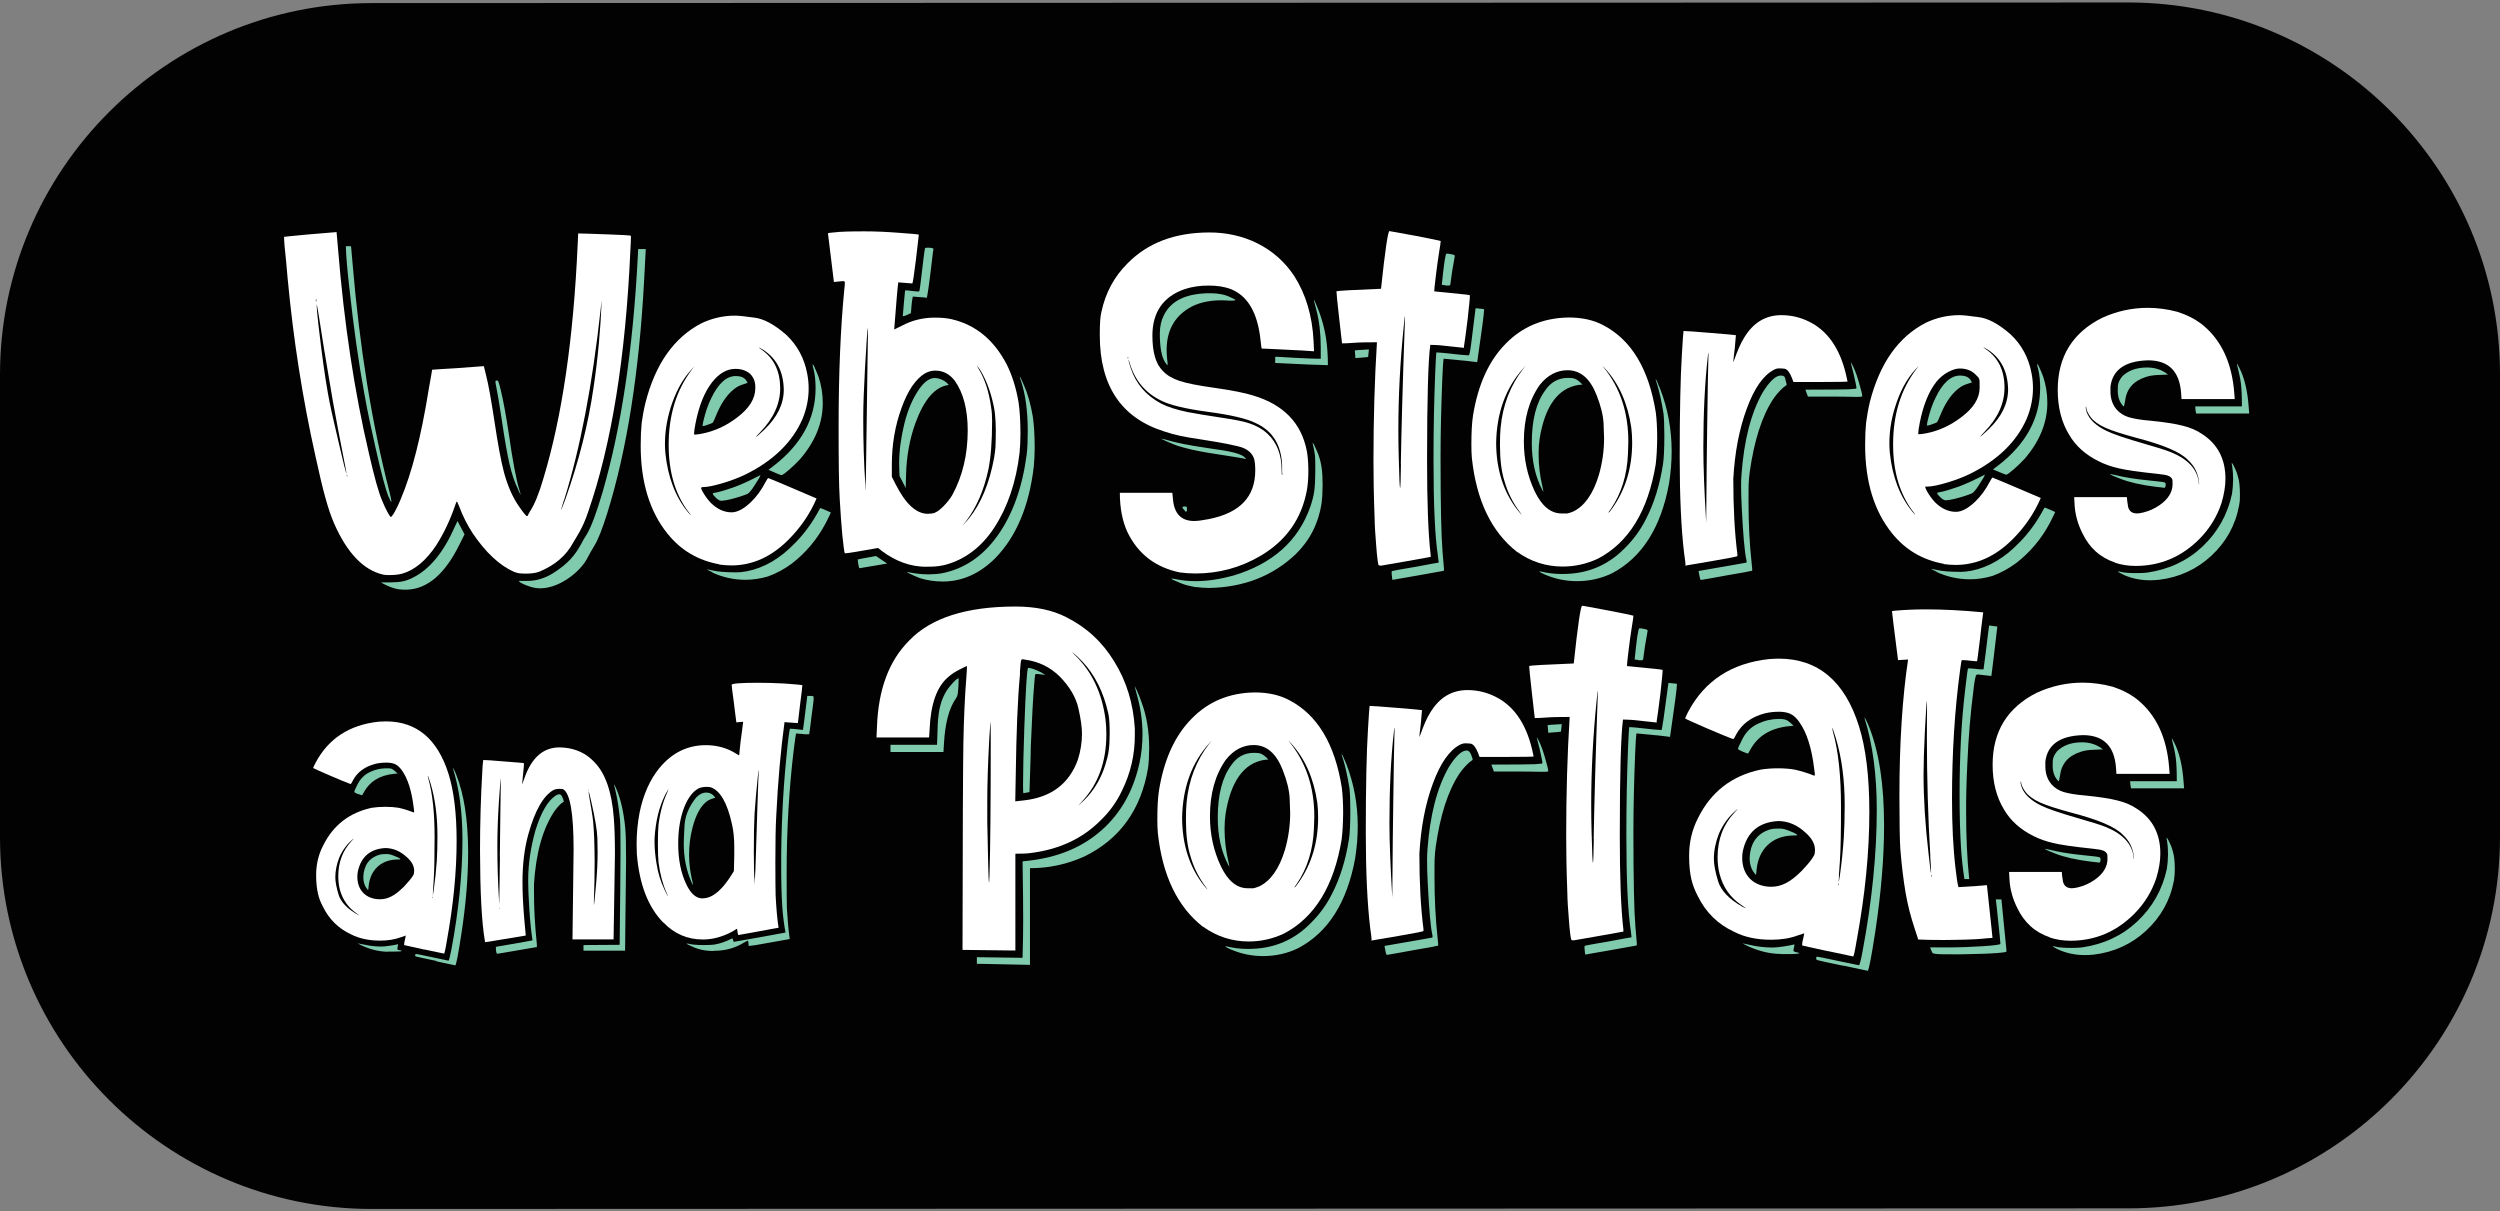
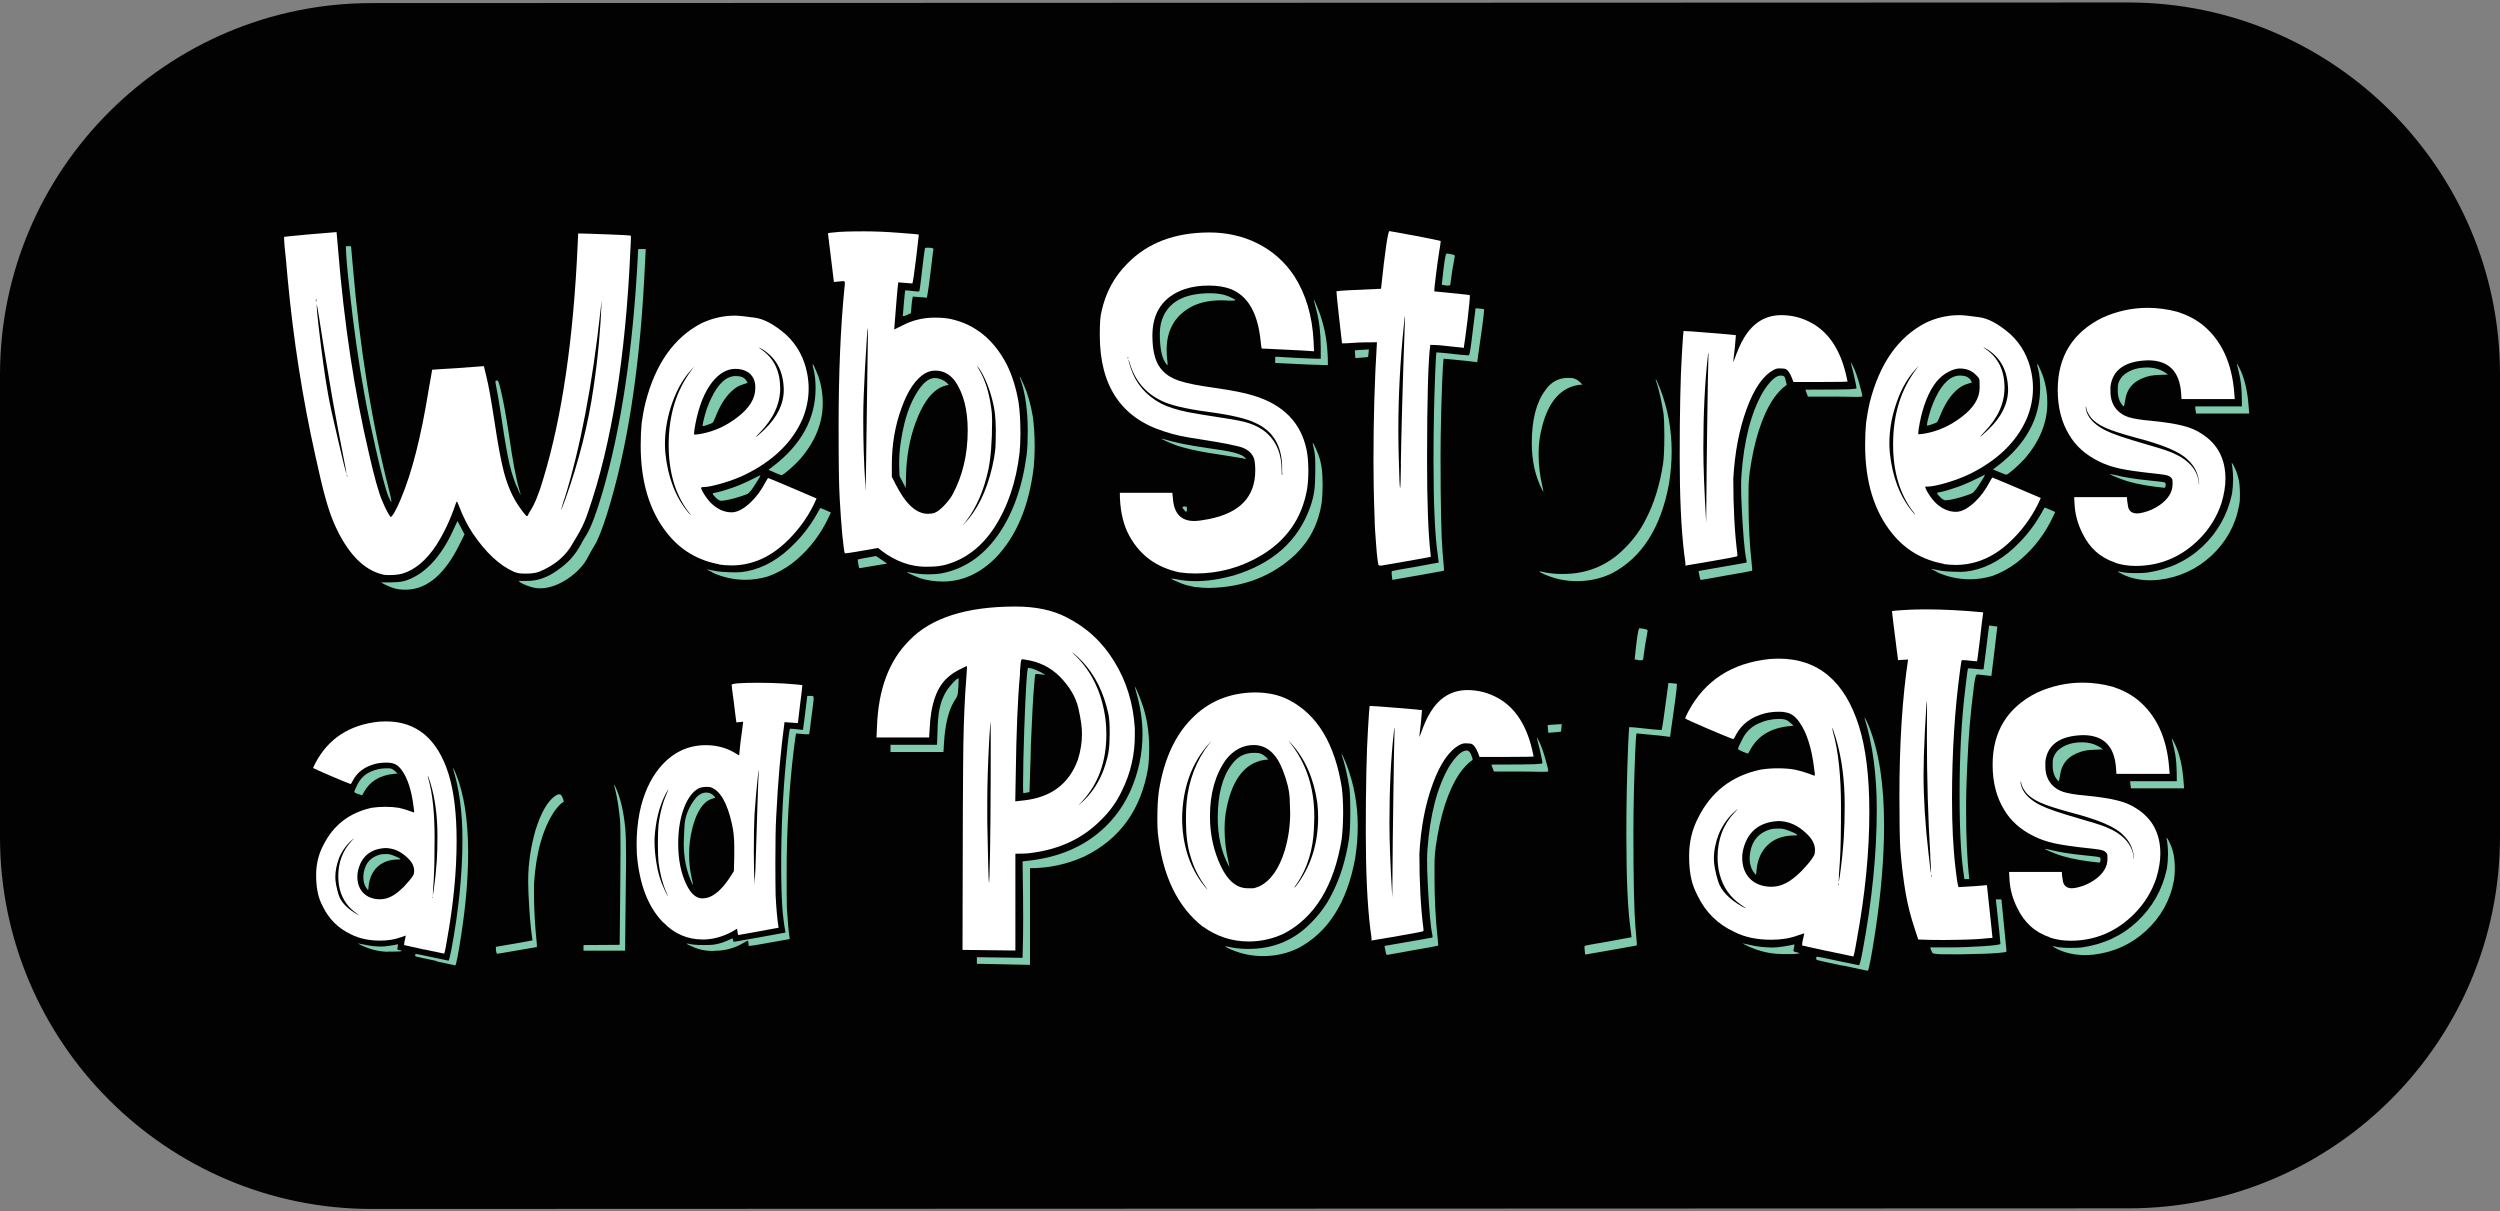
<svg xmlns="http://www.w3.org/2000/svg" id="Layer_1" version="1.1" viewBox="0 0 2019.7 978.7">
  <rect x="0" y="0" width="2019.7" height="978.7" fill="#808080" stroke="none" />
  <defs>
    <style>
      .st0 {
        fill: #020202;
      }

      .st1 {
        fill: #fff;
      }

      .st2 {
        fill: #80caae;
      }
    </style>
  </defs>
  <path class="st0" d="M2019.7,675.9v-373.8c-.2-165.5-134.9-300.1-300.4-300.1l-1419.2.5C134.6,2.6,0,137.3,0,302.8v373.8c.2,165.5,134.9,300.1,300.4,300.1l1419.2-.5c165.5,0,300.1-134.8,300.1-300.3Z" />
  <path class="st1" d="M309.5,464.2c-15.8-3.6-29.1-17.4-39.6-41.4-2.5-5.7-4.8-12.6-7-20.6-2.3-8-4.9-19.3-8.1-33.9-10.4-46.5-17.8-94.1-22.4-143.1l-1.3-14.6c-1.1-9.6-1.6-15.9-1.6-19.1s0-.1.1-.1c.1-.1,2-.3,5.8-.7,3.8-.4,8.5-.8,13.7-1.3l22.8-1.9,1.2,13.7c4.9,60.4,13.3,115.5,25,165.3,4.3,18.8,7.8,31.7,10.9,38.6,2.3,5.8,5.6,11.7,6.6,12.6,1.2,0,5-6.6,8.2-14.6,8.9-20.9,16.4-50.3,22.5-88.2,1.9-10.5,2.8-15.9,2.8-16.2.4,0,8.2-.7,18.7-1.2,13-.9,20.7-1.5,23.1-1.7l1.9,7.8c2,7.8,4.1,20.2,6.7,37,2.7,18.1,5.2,31.6,7.6,40.8,3.1,11.4,7.2,20.8,12.6,28.3,3.3,4.8,5.3,7.2,6,7.2s.8-.5,1.3-1.7l1.3-2.3c3.6-5.4,7.2-14.3,10.7-26.4,15-49.4,24.3-112.5,27.7-189.3l.4-8.6c3.2,0,11.7.3,25.5.8,11,.4,16.6.8,16.7.9.3.1.4.4.4.9,0,2.1-.1,5.6-.4,10.2-3.8,86.8-15.2,157.6-34.2,212.3-4.1,12.7-9.9,20.9-11.9,24.4-5.7,10.8-15,18.6-27.6,23.8-2.5.9-6,1.5-10.4,1.5-5.7,0-6.9-.3-10.1-1.5-11.6-5.2-22.7-15.5-33.3-31.2-4.4-6.8-8-13.9-10.8-21.5-1.1-2.7-1.7-4-1.9-4-.3,0-.7.9-1.3,2.8-4.1,12.1-9.3,23-15.5,32.7-8.1,12.1-17.1,19.7-27.2,22.7-2.9.8-6.5,1.2-10.9,1.2-1.9,0-3.4-.1-4.9-.4ZM255.6,242.7c0-.7-.1-1.1-.3-1.1s-.1.4-.1,1.1,0,1.1.1,1.1.3-.4.3-1.1ZM280,382.7c0-.4-.4-2.5-1.1-6.1-4.3-21.6-7.6-39.2-10-52.6-5.5-32-9.3-55.1-11.4-69.3-.9-6-1.6-8.9-1.7-8.9v.4c0,2.1.5,7.7,1.5,16.6,2.7,23.2,5.2,41.6,7.6,54.8,1.3,7.7,4.1,20.6,8.4,38.6,4,17.4,6.2,26.3,6.8,26.6h0ZM280.5,384.9c.1-.1.1-.3.1-.4,0-.5-.1-.8-.3-.8s-.1.1-.1.5,0,.7.1.7h.1ZM453.5,411.6c.5-1.1,1.7-4.1,3.5-9,10.6-29.9,18.2-59.6,22.5-89.5,3.6-23.9,5.7-47.4,6.6-70.6l-.8,6.9c-6.7,61.7-16.6,113-29.4,154-.1.4-.3.7-.4.9l-2.1,7v.3s.1,0,.1,0Z" />
  <path class="st1" d="M581.1,455.9c-17-3.1-30.9-11.2-41.7-24.6-14.5-17.9-21.8-41.7-21.8-71.3,0-7.3.3-13.4.8-18.3.7-5,1.6-10.5,3.1-16.5,8-31.2,23-52.5,45.1-64,8.6-4.1,17.7-6.2,27.1-6.2,2.8,0,8.1.5,15.7,1.6,7.7.9,16.3,5.6,25.8,13.9,8.9,8.4,14.5,18.7,16.9,31.2.8,4.1,1.2,8.1,1.2,12.2,0,8.2-1.6,16.3-4.9,24.4-8.2,18.9-23.5,33.7-45.7,44.8-5.7,2.8-12.1,5.2-19.1,7.3-6.9,2-12.1,3.1-15.5,3.1-1.1,0-1.6.3-1.7.7,0,.4.4,1.5,1.3,3.1,2,3.6,4.3,6.5,6.5,8.9,5.3,5.2,10.9,7.7,16.9,7.7,4.6,0,9.8-2.8,15.5-8.2,4.6-4.4,8.5-9.8,11.8-16.1,1.2-2.3,2-3.4,2.3-3.4s13.2,5.4,39,16.5c-5.3,12.4-12.9,23.5-22.6,33.2-13.8,13.9-29.1,20.8-45.9,20.9-3.7,0-7-.3-10-.7ZM556,413.3c-10.5-14.1-15.8-32-15.8-53.9,0-24,6.2-44.2,18.7-60.7l2-2.7-2.6,2.9c-7.2,7.8-12.6,18.1-16.5,30.4-3,9.8-4.6,19.5-4.6,29.2,0,2.4.1,4.8.3,7.2,2,19.8,8.1,35.7,18.3,48.1,1.5,1.6,2.1,2.4,2.3,2.4,0-.1-.7-1.2-2-2.9ZM567.3,350.3c10-2,19.3-6.2,27.9-12.8,10-7.4,15-15.4,15-23.9,0-1.7.3-7-4-11.4-3.1-2.8-7.2-4.2-12.1-4.2-6.9,0-13.1,3.6-18.8,10.8-6.1,7.8-10.6,18.9-13.4,33.2-.8,4.1-1.2,6.9-1.2,8.6,0,.4,0,.5.7.5,1.3,0,3.3-.3,6-.8ZM617.5,347.1c10.5-10.1,15.7-20.8,15.7-32.3-.3-14.5-5.7-25.1-16.5-32.1-2.1-1.2-3.3-1.9-3.5-1.9h0c0,.3.7.7,1.9,1.6,10.1,6.9,15.1,17.3,15.2,31.1,0,12.7-5.4,24.7-16.5,36-2.1,2.3-3.2,3.4-3.2,3.6.4,0,2.7-2,6.9-6Z" />
  <path class="st1" d="M748.6,457.9c-12.7,0-24.8-4.2-36.3-12.9l-2.9-2.3c-15.8,2.8-24.7,4.3-26.6,4.3h-.3c-.4-.9-1.1-5.8-2-14.6-.8-8.8-1.5-18.5-2.1-29.2-.7-11.5-.9-31.1-.9-58.5,0-43.3,1.6-80.2,4.6-110.9.3-2.3.4-3.9.4-4.7s.5-2-1.6-2l-7.2.7-4.8-39.3c.3-.3,1.7-.5,4.4-.7,5.3-.7,13.7-.9,25.2-.9,8.5,0,17.8.4,28,1.2,10.2.7,15.4,1.2,15.8,1.5l-2.3,19.9c-1.6,13-2.6,19.5-3,19.5l-11.3-.9c-.5,3.2-1.6,15.9-3.3,38.1l6.5-3.2c8.1-4.3,16.9-6.4,26.3-6.4,5.3,0,9.8.4,13.7,1.3,19.3,4.5,34.1,16.7,44.4,36.5,4.4,8.8,7.6,19,9.6,30.7.9,6.2,1.5,14.7,1.5,25.2,0,6-.3,11.2-.7,15.5-2.8,23.8-9.7,44-20.4,60.4-10.3,15.7-23.4,25.6-39.2,30-3.4.9-7.4,1.5-12.1,1.6h-3.5ZM699.2,395.8c.1.1.1-2.4.3-7.4l1.7-120.4v-2.9c-.5.4-1.2,11.3-2.4,32.7-.9,16.3-1.4,29.6-1.4,40.1,0,18.3.5,36.3,1.7,53.6v4.4ZM755.4,414.1c1.9-.7,4.1-2.4,6.9-5.2,2.8-2.9,5.2-5.8,7-8.9,8.4-15.4,12.5-32.8,12.5-52.3,0-16.9-3.5-30.3-10.5-40.2-4.3-5.4-9.4-8.1-15.7-8.1-2.8,0-5.4.7-8.1,2.1-7.6,4.5-14.1,13.9-19.2,28.2-5.2,14.2-7.8,29.5-7.8,45.8v9.7s3.1,6.1,3.1,6.1c8,15.8,16.6,23.8,26,23.8,2.1,0,4.1-.3,5.9-.9ZM777.7,424.5c2.4-2.5,4.2-4.5,5.4-6,9.4-11.8,16.2-27.9,20-48.5.5-3.1.9-6,1.1-8.5.1-2.7.3-7.3.3-13.8,0-5.2-.3-9.6-.7-13.4-.4-3.8-1.3-8.2-2.7-13.3-2.7-10.1-7.2-19.9-11.4-25.1l-.3-.3h-.1s1.6,2.9,1.6,2.9c4.8,8,8,17.9,9.7,29.9.7,3.9.9,7.8.9,12,0,16.5-1.1,29.5-3,38.9-3.6,16.9-9.7,30.7-18,41.7l-2.8,3.4Z" />
  <path class="st1" d="M953.8,462.6c-20-4-34.4-14.9-43-32.8-4.1-8.9-6.1-19.5-6.1-31.7h42.4s.5,4.9.5,4.9c.9,11.9,6.6,17.9,17.1,17.9,2.8,0,6.6-.5,11.7-1.5,25.1-4.9,37.7-17.9,37.7-39.3,0-3.9-.3-6.9-.8-8.9-1.1-4.1-4-7.2-8.8-9.3-4.1-1.7-16.2-4.1-36.1-7.2-11.3-1.6-20.6-3.6-27.7-6.1-34.8-10.9-52.2-36.8-52.2-77.8,0-9.3.4-15.5,1.3-18.7,3.3-15.7,10.5-28.8,21.2-39.4,16.3-16.6,38.2-24.8,65.8-24.9s53.3,11.7,68.8,35.2c9.4,14.7,14.6,32.3,15.6,52.4l.4,8.4c-4.5-.4-12.1-.8-22.8-1.3-12.9-.7-19.4-.9-19.5-.9-.1-.1-.5-2.3-.9-6.5-2.3-22.2-10.2-36.1-24.2-41.6-5-1.9-11-2.8-17.8-2.8-6.8,0-13.2.9-19.1,2.8-17.5,6-26.3,18.6-26.3,37.7,0,13.5,2.8,23,8.4,28.4,3.1,3.5,7.6,6.1,13.4,8.1,6,2,15.3,3.8,28.2,5.6,14.7,2.1,25.1,4.2,31.3,6.2,24.6,7.3,39,22.2,43.4,44.6.8,4,1.2,9.2,1.3,15.5,0,6.5-.4,11.8-1.1,15.9-4.2,23.5-16.8,41.4-37.8,53.7-16.1,9.4-33.5,14.1-52.2,14.1-4.9,0-8.9-.3-12.1-.8ZM911.4,289.6c.1-.1.1-.3.1-.4,0-.5-.1-.8-.3-.8s-.1.4-.1,1.2h.3ZM1035.8,381.7v-5.3c-.5-17.1-7.9-28.7-21.8-34.8-6.8-3.4-19.5-6.4-38.2-8.9-18.6-2.5-31.2-5.6-38-9.2-12.7-6.2-21.1-16.5-25.2-30.4-.4-1.6-.8-2.4-.9-2.4h0c0,1.1.7,3.3,1.9,7,4.1,12.3,12.3,21.8,24.4,28.3,5.4,2.8,12.5,5,21.4,6.9,8.8,1.6,15.9,2.8,21.5,3.6,10.2,1.5,17.9,2.8,23.1,4,8.4,2,15.1,5.3,20.1,10,7.6,7.2,11.3,17,11.3,29.3,0,2.5.1,3.9.4,3.9s.1-.7.1-2Z" />
  <path class="st1" d="M1115.2,456.9h-.5c-.7,0-1.1-.4-1.2-1.1-.4-1.7-1.1-6.8-1.7-15.1-.7-8.4-1.2-15.9-1.3-22.7-.7-18.3-.9-33.6-.9-45.8,0-33.5.9-65.3,2.8-95.7-7.8,0-14.3.1-19.3.5-3.7.3-6.6.4-8.9.4-.1-.4-.9-7.4-2.4-21.1-1.5-12.9-2.1-19.8-2.1-21,1.2-.4,13.3-1.1,36-2,3.3-31.1,5.6-46.6,6.8-46.6.4,0,7.3,1.3,21,3.8,12.4,2.4,19.3,3.8,20.4,4.2,0,.9-.4,4-1.3,9.2-.9,6.2-1.9,12.5-2.6,18.9-.9,7-1.3,11.3-1.3,12.6l23.9,2.4c5.2.5,4.8.8,4.9.8,0,2.5-.7,8.9-1.8,19.1-1.5,12-2.5,19.4-3,22.2v1.1c-.1,0-19.8-2.1-19.8-2.1-2.5-.1-5.1-.3-7.4-.3-1.7,12.5-2.6,43.6-2.6,93.3,0,33.9.9,59.2,2.9,76.4v1.1c.1.3.1.4,0,.5,0,0-6.5,1.2-19.5,3.5l-20.7,3.6ZM1131.7,375.2c.4-24.4,1.4-64,3.4-118.8v-1.2c-.1,0-.5,2.3-.9,6.9-3,29.1-4.5,57.6-4.5,85.5,0,7,.1,14.2.3,21.2.4,17.1.8,25.6,1.1,25.6s.5-6.4.7-19.3Z" />
-   <path class="st1" d="M1225.6,445.9c-20.6-16.1-32.8-41.4-36.5-75.8-.3-3.1-.4-6.8-.4-10.9,0-9.7.4-17.5,1.3-23.4,4-24.8,12.7-44.2,26.3-58,13.5-13.9,30.5-21,51-21.3,10.9,0,20.2,2.1,27.9,6.2,22.7,11.8,36.9,35.3,42.5,70.6.7,5.4,1.1,12.3,1.1,20.8-.1,8.5-.5,15.5-1.2,21.1-6.2,37.7-21.8,63.1-46.6,76.1-9.2,4.3-18.6,6.4-28.6,6.4-13.4,0-25.8-4-36.8-11.9ZM1227.7,413.5c-5.6-7.6-9.7-15.7-12.2-24.6-2.5-7.7-3.7-17.4-3.7-29.2,0-5.6.1-10.2.5-14.1,1.7-18.2,7.8-34.1,18.4-47.8l2-2.6-2.1,2.4c-14.2,15.8-21.5,36-21.9,60.3.1,21.6,6,40,17.8,54.8,1.7,2.1,2.8,3.2,2.9,3.2l-1.7-2.4ZM1265.1,414.9c1.7-.1,3.7-.7,5.8-1.6,9.2-4.4,16.2-14.3,20.8-29.6,2.8-9.7,4.2-19.7,4.2-29.6,0-1.5-.1-5.3-.4-11.8-.3-6.5-2.1-14.1-5.6-23-5.2-13.4-13-20.2-23.5-20.2-8.6,0-16.2,4-22.4,11.8-8.6,12.1-12.9,27.4-12.9,45.7,0,14.5,2.9,28,8.9,40.6,5.7,11.8,12.9,17.6,21.5,17.6h3.5ZM1299.5,414.1c.4,0,1.5-1.2,3.2-3.7,10.6-15,15.9-32.7,15.9-53,0-4.4-.3-8.4-.7-11.9-2.9-19.8-10.1-35.9-21.7-48.3l-1.6-1.7,1.1,1.5c13.2,16.3,19.8,36.2,19.8,59.9l-.3,9.7c-.7,17.1-5.3,32.1-13.9,44.7-1.3,1.7-2,2.8-2,2.9h.1Z" />
  <path class="st1" d="M1361.7,456.4c0-1.3-.4-4.4-1.1-9.2-2.4-20-3.6-45.9-3.6-77.7,0-36.9.6-64.9,1.8-83.9.7-11.4,1.1-17.5,1.3-18.2,2.1,0,9.2.5,21.2,1.5,13.5,1.1,20.6,1.7,21.1,1.9l-.9,10.5c-.8,6.4-1.2,10.1-1.2,11,.1,0,.4-.3.5-.9,2.8-7.8,5.4-14.1,8.2-18.5,7.3-12.2,17.4-18.3,30.1-18.3,7.8,0,15.1,1.7,21.9,5,15.1,7.2,25.2,21.4,30.3,42.7l1.3,6c0,.1-7.3.3-21.8.3h-21.9c0-.1-1.3-3.4-1.3-3.4-1.7-4.4-3.7-6.8-5.7-7.3-.8-.1-2.3-.3-4.4-.3s-2.9.4-4.5,1.2c-8.4,4.4-15.7,14.7-21.8,31.3-6.1,16.5-9.7,35.3-10.9,56.7,0,23.5,1.1,43.8,3.3,60.9v1.5c.1.4-6.8,1.7-20.6,4.1-13.7,2.4-20.8,3.6-21.2,3.6s-.4-.1-.4-.5ZM1378.8,375.8c.1-9.8.3-20.2.4-30.9.4-32.1.8-51.1,1-56.8,0-2.1,0-3.2-.1-3.2-.1.1-.3,1.2-.4,3.2-2.4,21.2-3.6,45.8-3.6,73.8,0,15.4.8,35.4,2.3,60.3l.4-46.3Z" />
  <path class="st1" d="M1570.3,455.5c-17-3.1-30.9-11.2-41.7-24.6-14.5-17.9-21.8-41.7-21.8-71.3,0-7.3.3-13.4.8-18.3.7-5,1.6-10.5,3-16.5,8-31.2,22.9-52.5,45.1-64,8.6-4.1,17.7-6.2,27.1-6.2,2.8,0,8.1.5,15.7,1.6,7.7.9,16.3,5.6,25.8,13.9,8.9,8.4,14.5,18.7,16.9,31.2.8,4.1,1.2,8.1,1.2,12.2,0,8.2-1.6,16.3-4.9,24.4-8.2,18.9-23.5,33.7-45.7,44.8-5.7,2.8-12.1,5.2-19.1,7.3-6.9,2-12.1,3.1-15.5,3.1s-1.6.3-1.7.7c0,.4.4,1.5,1.3,3.1,2,3.6,4.3,6.5,6.5,8.9,5.3,5.2,10.9,7.7,16.9,7.7,4.6,0,9.8-2.8,15.5-8.2,4.6-4.4,8.5-9.8,11.8-16.1,1.2-2.3,2-3.4,2.2-3.4s13.1,5.4,39,16.5c-5.3,12.4-12.9,23.5-22.6,33.2-13.8,13.9-29.1,20.8-45.9,20.9-3.7,0-7-.3-10-.7ZM1545.2,412.9c-10.5-14.1-15.8-32-15.8-53.9,0-24,6.2-44.2,18.7-60.7l2-2.7-2.7,2.9c-7.2,7.8-12.6,18.1-16.4,30.4-3.1,9.8-4.6,19.5-4.6,29.2,0,2.4.1,4.8.3,7.2,2,19.8,8.1,35.7,18.3,48.1,1.5,1.6,2.1,2.4,2.3,2.4,0-.1-.7-1.2-2-2.9ZM1556.4,350c10-2,19.2-6.2,27.9-12.8,10-7.4,15-15.4,15-23.9s.3-7-4-11.4c-3.1-2.8-7.2-4.2-12.1-4.2s-13.1,3.6-18.9,10.8c-6.1,7.8-10.6,18.9-13.4,33.2-.8,4.1-1.2,6.9-1.2,8.6,0,.4,0,.5.7.5,1.3,0,3.3-.3,6-.8ZM1606.6,346.8c10.5-10.1,15.7-20.8,15.7-32.3-.3-14.5-5.7-25.1-16.5-32.1-2.1-1.2-3.3-1.9-3.4-1.9h0c0,.3.7.7,1.9,1.6,10.1,6.9,15.1,17.3,15.1,31.1,0,12.7-5.4,24.7-16.5,36-2.1,2.3-3.2,3.4-3.2,3.6.4,0,2.7-2,6.9-6Z" />
  <path class="st1" d="M1708.8,454.5c-12-4-20.9-11.9-26.6-24-3.7-7.4-5.8-15.1-6.2-23.2l-.3-5.7h42.6c0,1.7.3,3.7.7,6.2.4,4.6,2.9,7,7.4,7,1.5,0,3.2-.3,5.2-.8,4.6-1.1,9-3.1,13.1-5.9,7-4.9,10.5-10.6,10.5-17.1,0-2.4-.1-3.9-.5-4.2-.8-1.2-1.7-1.9-2.7-2.3-1.6-.7-4.4-1.2-8.4-1.6-16.3-1.7-27-3.3-32.1-4.6-5.7-1.3-11.2-3.2-16.1-5.7-10.5-5.2-18.5-12.3-23.8-21.4-6.1-10-9.2-22-9.2-36.2,0-26.8,11.9-46.2,35.8-58.2,12.1-5.5,24.4-8.1,36.9-8.1,8.1,0,16.2,1.1,24.3,3.3,7.7,2.5,14.5,6,20.2,10.6,15,12.3,23.5,30.5,25.4,54.6l.4,5.2h-43s-.3-4.6-.3-4.6c-1.2-17.8-10.1-26.7-26.7-26.7-18.5.5-28.7,7.6-30.4,21.3v3.3c-.1,6.4,1.7,11.5,5.3,15.5,2.3,2.5,5.3,4.5,9.3,5.8,4,1.2,10,2.3,17.9,2.9,11,1.1,19.6,2.4,25.8,4,6.1,1.5,11.3,3.7,15.5,6.6,12.7,8.1,19.1,20.2,19.1,36.2,0,6.2-1.1,12.7-3.2,19.7-3.6,11-9.6,20.7-17.9,29.1-14.5,14.5-31.7,21.7-51.5,21.7-6,0-11.5-.9-16.7-2.6ZM1776.6,389.9c-.7-7.3-3.6-13.4-9-18.3-6-6.4-20.1-12.3-42.1-18-11.3-3.1-19.5-5.7-24.8-8.1-5.3-2.4-9.2-5.2-11.7-8.5-2.1-2.8-3.3-5.4-3.6-7.7,0-.5,0-.8-.1-.8s-.3.3-.3.8c0,.8.3,2,.8,3.7,2.1,5.8,7.4,10.9,15.8,15,5.4,2.7,15.8,6.2,31.1,10.6,9.8,2.8,17,5,21.6,6.9,13.7,5.7,21,13.9,22.1,24.7,0,.8,0,1.2.1,1.2s.1-.5.1-1.5Z" />
  <path class="st1" d="M342.6,767.1c-10.6-2.3-16-3.5-16.1-3.6,0-2.8.8-4.2,1.3-7.7l-4,1.4c-4.8,1.8-10.4,2.7-16.8,2.7-9,0-16.8-1.7-23.3-5-10.3-4.8-17.9-12.3-22.9-22.6-1.9-3.6-3.2-7-3.9-10.4-.9-3.8-1.5-8.8-1.5-14.9,0-8.7,1.9-16.7,5.7-24,8.2-16.5,21.3-26.5,39.2-30.4,3.2-.5,6.8-.8,11-.8,4.2,0,7.8.3,10.8.8,4.1.9,8.2,2.2,12,3.7h.2c0,0,.2.1.3-.4,0-.5-.1-1.7-.4-3.6-1.6-13.4-4.8-23.3-9.4-29.8-1.8-2.6-3.7-4.3-5.9-5.3-1.8-.7-3.9-1.1-6.6-1.1-3.2,0-6.3.3-9.1,1-8.4,2.2-14.5,6.6-18.1,13.4-.9,2-1.6,2.9-1.9,2.9-4.7-1.6-30.5-12.7-30.2-13,0-.3.6-1.5,1.8-3.9,10.4-19.8,27.5-31,51.4-33.5,2,0,3.8-.2,5.7-.2,24.7,0,41.6,14.2,50.5,42.5,4.3,13.8,6.5,31.9,6.5,54.1,0,25.2-2.7,52.1-7.9,80.7-1.3,7.9-1.9,9.9-2.2,10.3l-16.2-3.4ZM290.8,739.9c0-.1-.9-.7-2.7-2-6.8-4.7-11.4-11.1-13.6-19.5-.8-3.3-1.2-6.8-1.2-10.6,0-11.1,3.5-20.5,10.6-28.2,1.3-1.4,2.1-2.2,2.1-2.3h0c0,0-1.3,1-1.3,1-4.5,3.8-8.1,8.7-10.7,14.7-2.1,5.5-3.1,10.7-3.1,15.7,0,3.6.9,8.4,2.7,14.3,1.9,5.8,6.8,11,14.8,15.6,1.3.7,2.2,1.1,2.3,1.1h.1ZM326,716.7c4-4.3,6.7-7.5,7.9-9.7.5-.9.7-2.2.7-3.5,0-3.8-1.9-7.4-5.7-10.8-5.3-5-11-7.4-17.3-7.6-12.3.6-19.9,6.9-22.5,18.9-.3,1.5-.4,2.9-.4,4.4,0,10.9,7.1,18.1,18.3,18.1,6.3,0,12-2.9,18.9-9.8ZM350.2,720.7c1.3-9.4,2.2-18,2.7-25.6.3-5.3.5-11.8.5-19.8,0-16.1-1.9-30.1-5.5-42.2-1.4-4.3-2.1-6.5-2.4-6.5l.7,3c3.2,11.5,4.9,27,4.9,46.6,0,15.2-.2,26.7-.7,34.6-.5,6.4-.7,10.5-.7,12s0,.8,0,.8l.4-2.9ZM349.2,725.7c0,0,.2-.2.2-.6s0-.6-.2-.6-.1.2-.1.6,0,.4.1.5h0Z" />
-   <path class="st1" d="M391.7,760c-2.6-15.2-3.8-39.4-3.9-72.9,0-21.3.6-43,1.9-64.9,0-2.2.3-4,.4-5.6.3-3.2.3-2.6.8-2.6,1.5,0,7.5.4,15.8,1.1,4.2.3,8.1.6,11.3.9,3.3.3,5,.4,5.1.5s.2.2.2.4c0,1.1-.2,3.8-.7,8.3-.5,5-.8,7.8-.8,8.4v.2s1.6-4.4,1.6-4.4c5.8-17.1,15.3-25.6,28.6-25.6,1.2,0,2.5.1,3.8.2,9.8.9,17.9,4.8,24.2,11.5,9,9,14.3,24.1,15.9,45.5.6,7.7.9,17.3.9,28.9,0,4.4-.2,17.1-.6,37.9l-.5,31.1h-33.2s.9-72.4.9-72.4c0-29.4-2.8-45.6-8.4-48.9-.5-.2-1.5-.3-3.1-.3-1.9,0-3.4.3-4.7.9-8.4,4.8-15.1,16.8-20.4,35.9-3.2,11.5-4.7,24.4-4.7,38.6,0,8.7.5,18.8,1.5,30.5l1.1,11.9c0,.5,0,.7,0,.7s-7.5,1.2-22.3,3.7c-5.9,1-9.3,1.6-10.3,1.6s0,.2-.4-1.5ZM403.8,692.1c0-3.4.1-14.4.4-32.8l.4-29.8v-.7c-.3,1.1-.8,7.7-1.6,19.6-.8,12.7-1.2,24.4-1.2,35.1,0,14.3.4,28.7,1.3,43.1v.5c.1,2,.1,2.9.2,3,0,0,.3-12.6.6-37.9ZM403.7,734.5c.1-.1.1-.2.1-.4,0-.4-.1-.6-.2-.6s0,.3,0,.9h.2ZM475.3,638.8c.1-.1.1-.2.1-.4,0-.4-.1-.6-.2-.6s0,.1,0,.4,0,.4,0,.5h0c0,.1,0,.1,0,.1ZM481.5,715.1c.9-10,1.3-18.9,1.3-26.5,0-2.3-.1-6.1-.2-11.6-.2-6.1-1.8-15.6-4.8-28.8-1.2-5.6-2-8.5-2.3-8.8v.2c0,.6.3,2.5.8,5.7,1.3,7.3,2.4,13.6,2.9,18.7.7,7.3,1.1,17.7,1.2,31.1,0,11.3-.2,22.4-.6,33v2.5c0,.4,0,.6,0,.6.2,0,.7-5.4,1.7-16.2Z" />
  <path class="st1" d="M536,745.5c-12.3-12.5-19.5-30.9-21.5-55.5,0-2.7-.2-5.4-.2-8.2,0-8.4.8-16.9,2.4-25.3,3-14.7,8.4-26.7,16-36,10.1-12.3,22.7-18.5,37.5-18.5,9.3,0,17.6,2.4,24.7,7l2.1,1.2c.2,0,.4-1.1.5-3.4.5-5.3,1.1-10.6,1.9-15.8l1-7.9c-1.8.2-3.6.4-5.5.5-.5-3.2-1.1-8.8-2.1-16.6-1.1-8.1-1.7-12.6-1.7-13.7,0-1.1,7.1-1.7,21.4-1.7,6.5,0,13.7.2,21.2.6,9.2.7,14,1.1,14.5,1.3,0,1.1-.6,6.3-1.8,15.4l-1.8,15.2h-1.2c-.9-.1-4.1-.3-9.6-.7-3,21.9-5.3,47.2-6.7,75.9-.5,8.6-.7,20.9-.7,36.9,0,13.3.1,22.3.2,26.9.5,10,1.2,18.8,2.4,26.4-.4,0-2.7.5-6.7,1.2-8.9,1.8-26.1,4.7-25.9,4.7,0,0-.3-.8-.6-2.5-.1-1.7-.3-2.5-.5-2.5-.3,0-.7.3-1.4.8-1.3.9-3.1,1.9-5.5,3-6.9,3.2-13.8,4.8-20.5,4.8-12.4,0-23.1-4.5-32-13.8ZM538.5,721.2c-3.1-6.9-5.3-15.1-6.5-24.7-.3-3-.5-8.1-.5-15.3,0-6.4.2-11.4.5-14.9,1.3-10.3,3.7-18.7,6.9-25.7.8-1.9,1.2-2.9,1.2-3.1-.1,0-.9,1.4-2.5,4.2-5.1,10-8,21.9-8.8,35.7v2.9c0,5,.5,10.6,1.5,16.8,1.2,8,3.4,15,6.4,21.3,1.8,3.8,2.8,5.8,3,5.8l-1.2-3ZM568.1,725.7c5.2,0,10.7-3.3,16.4-9.9,2.8-3.3,5.6-7.4,8.4-12.1l.3-12.4v-6.9c0-6.5-.5-12.6-1.8-18.3-3.8-17.5-9.6-27.5-17.3-30.1-.9-.2-2-.3-3.1-.3-2.6,0-4.7.4-6.4,1.1-4.8,2.5-8.6,7.5-11.6,14.8-3.4,8.5-5.1,18.5-5.1,30,0,12.8,2.2,23.8,6.6,32.9,3.6,7.6,8,11.3,13,11.3h.5ZM609.9,709.5c.2-2.2.5-8.6.8-19.3l1.2-38.8c.5-16,.9-25,1-27v-1.9c0-.4,0-.6,0-.6-.1.3-.4,2.2-.7,5.8-1.1,10.6-2,20.4-2.6,29.6-.4,6.9-.6,17.3-.6,30.8,0,9.6.2,18.5.6,26.7l.2-5.4Z" />
  <path class="st1" d="M820.4,767.9l-42.8-.5c.1-94.8.4-150.6.7-167.4.4-20.3,1.2-37.8,2.4-52.7.4-4.9.5-8,.5-9.2h-.1c-.3,0-2.1.9-5.7,2.7-3.4,1.7-6.6,3.7-9.4,6.2-9.2,7.8-14.2,22-15,42.6l-.4,6.2h-42.5s.4-8.9.4-8.9c1.1-30,9.7-53.1,26-69.4,17.5-18.3,46.2-27.5,85.9-27.5,16.3,0,30,2.9,41,8.6,16.2,8.1,29.2,20,38.9,36,9.8,15.8,15.3,33.9,16.5,54v4.9c.1,16.1-3.4,31.2-10.5,45.5-4.2,8.9-10,16.9-17,23.6-14.7,14.9-33.8,23.8-57.2,26.6-2.7.4-6.6.5-11.8.5v78.1ZM799.4,706.9c.7-21.8,1-59.1,1-111.8-.1-8.1-.1-12.1-.3-11.9-.1,2-.5,6.6-.9,13.9-1.1,20.3-1.6,37-1.6,50.2v16.5c.6,32.3,1,48.6,1.4,49.3.1-.1.3-2.3.4-6.1ZM820.2,647.4l7.2-.8c22-2.5,36.5-13.6,43.4-32.9,2.2-6.9,3.3-13.9,3.3-21,0-5.1-.9-11.8-2.9-20.5-1.9-8.6-6.9-17.3-15-25.6-7.8-7.7-17.1-12.2-28.2-13.7-.4-.1-.9-.3-1.6-.3s-.8.1-1.2.4c-.4.3-.8,3.3-1.2,9.2v2.8c-1.9,20-2.9,46.9-3.4,80.7l-.4,21.6ZM873.2,648.9c2-1.6,4.2-4.1,5.8-5.7,6.1-7,10.8-15.4,13.8-24.8,1.5-4.7,2.5-8.6,2.9-12,.5-3.3.8-8.1.8-14.1,0-7.6-.4-12.9-1.2-16.2-3.8-17.1-10.9-31.1-21-41.8-6-6.2-8.1-7.4-8.2-7.4,0,.1.8.9,2.4,2.4,13.6,13.3,21.8,30.5,24.6,51.9.4,3.4.7,7.4.7,11.9,0,22.2-6.5,40.2-19.6,54.3-2,2.1-2.9,3.2-2.9,3.3l2-1.9Z" />
  <path class="st1" d="M971.9,748.8c-20.6-16.1-32.8-41.4-36.5-75.8-.3-3.1-.4-6.8-.4-10.9,0-9.7.4-17.5,1.3-23.4,4-24.8,12.7-44.2,26.3-58,13.5-13.9,30.5-21,51-21.3,10.9,0,20.2,2.1,27.9,6.2,22.7,11.8,36.9,35.3,42.5,70.6.7,5.4,1.1,12.3,1.1,20.8-.1,8.5-.5,15.5-1.2,21.1-6.2,37.7-21.8,63.1-46.6,76.1-9.2,4.3-18.6,6.4-28.5,6.4-13.4,0-25.8-4-36.8-11.9ZM974,716.4c-5.6-7.6-9.7-15.7-12.2-24.6-2.5-7.7-3.7-17.4-3.7-29.2,0-5.6.1-10.2.5-14.1,1.7-18.2,7.8-34.1,18.4-47.8l2-2.6-2.1,2.4c-14.2,15.8-21.5,36-21.9,60.3.1,21.6,6,40,17.8,54.8,1.7,2.1,2.8,3.2,2.9,3.2l-1.7-2.4ZM1011.5,717.7c1.7-.1,3.7-.7,5.8-1.6,9.2-4.4,16.2-14.3,20.8-29.6,2.8-9.7,4.2-19.7,4.2-29.6,0-1.5-.1-5.3-.4-11.8-.3-6.5-2.1-14.1-5.6-23-5.2-13.4-13-20.2-23.5-20.2-8.6,0-16.2,4-22.4,11.8-8.6,12.1-12.9,27.4-12.9,45.7,0,14.5,2.9,28,8.9,40.6,5.7,11.8,12.9,17.6,21.5,17.6h3.4ZM1045.8,716.9c.4,0,1.5-1.2,3.2-3.7,10.6-15,15.9-32.7,15.9-53,0-4.4-.3-8.4-.7-11.9-2.9-19.8-10.1-35.9-21.7-48.3l-1.6-1.7,1.1,1.5c13.1,16.3,19.8,36.2,19.8,59.9l-.3,9.7c-.7,17.1-5.3,32.1-13.9,44.7-1.3,1.7-2,2.8-2,2.9h.1Z" />
  <path class="st1" d="M1108.1,759.3c0-1.3-.4-4.4-1.1-9.2-2.4-20-3.6-45.9-3.6-77.7,0-36.9.6-64.9,1.8-83.9.7-11.4,1.1-17.5,1.3-18.2,2.1,0,9.2.5,21.2,1.5,13.5,1.1,20.6,1.7,21.1,1.9l-.9,10.5c-.8,6.4-1.2,10.1-1.2,11,.1,0,.4-.3.5-.9,2.8-7.8,5.4-14.1,8.2-18.5,7.3-12.2,17.4-18.3,30.1-18.3,7.8,0,15.1,1.7,21.9,5,15.1,7.2,25.2,21.4,30.3,42.7l1.3,6c0,.1-7.3.3-21.8.3h-21.9c0-.1-1.3-3.4-1.3-3.4-1.7-4.4-3.7-6.8-5.7-7.3-.8-.1-2.3-.3-4.4-.3-1.5,0-2.9.4-4.5,1.2-8.4,4.4-15.7,14.7-21.8,31.3-6.1,16.5-9.7,35.3-10.9,56.7,0,23.5,1.1,43.8,3.3,60.9v1.5c.1.4-6.8,1.7-20.6,4.1-13.7,2.4-20.8,3.6-21.2,3.6s-.4-.1-.4-.5ZM1125.2,678.7c.1-9.8.3-20.2.4-30.9.4-32.1.8-51.1,1-56.8,0-2.1,0-3.2-.1-3.2-.1.1-.3,1.2-.4,3.2-2.4,21.2-3.6,45.8-3.6,73.8,0,15.4.8,35.4,2.3,60.3l.4-46.3Z" />
-   <path class="st1" d="M1270.9,759.6h-.5c-.7,0-1.1-.4-1.2-1.1-.4-1.7-1.1-6.8-1.7-15.1-.7-8.4-1.2-15.9-1.3-22.7-.7-18.3-.9-33.6-.9-45.8,0-33.5.9-65.3,2.8-95.7-7.8,0-14.3.1-19.3.5-3.7.3-6.6.4-8.9.4-.1-.4-.9-7.4-2.4-21.1-1.5-12.9-2.1-19.8-2.1-21,1.2-.4,13.3-1.1,36-2,3.3-31.1,5.6-46.6,6.8-46.6s7.3,1.3,21,3.8c12.4,2.4,19.3,3.8,20.4,4.2,0,.9-.4,4-1.3,9.2-.9,6.2-1.9,12.5-2.6,18.9-.9,7-1.3,11.3-1.3,12.6l23.9,2.4c5.2.5,4.8.8,4.9.8,0,2.5-.7,8.9-1.8,19.1-1.5,12-2.5,19.4-3,22.2v1.1c-.1,0-19.8-2.1-19.8-2.1-2.5-.1-5.1-.3-7.4-.3-1.7,12.5-2.6,43.6-2.6,93.3,0,33.9.9,59.2,2.9,76.4v1.1c.1.3.1.4,0,.5,0,0-6.5,1.2-19.5,3.5l-20.7,3.6ZM1287.5,677.9c.4-24.4,1.4-64,3.4-118.8v-1.2c-.1,0-.5,2.3-.9,6.9-3,29.1-4.5,57.6-4.5,85.5,0,7,.1,14.2.3,21.2.4,17.1.8,25.6,1.1,25.6s.5-6.4.7-19.3Z" />
  <path class="st1" d="M1476.5,768.4c-13.5-2.9-20.5-4.5-20.6-4.6,0-3.6,1.1-5.4,1.7-9.8l-5.2,1.7c-6.1,2.3-13.3,3.5-21.5,3.5-11.6,0-21.5-2.1-29.9-6.4-13.2-6.1-23-15.8-29.4-28.9-2.4-4.6-4.1-9-5.1-13.3-1.2-4.9-1.9-11.3-1.9-19.1,0-11.2,2.4-21.4,7.3-30.8,10.5-21.1,27.3-34,50.3-38.9,4.1-.7,8.8-1.1,14.1-1.1,5.4,0,10,.4,13.8,1.1,5.3,1.2,10.5,2.8,15.4,4.8h.3c.1,0,.3.1.4-.5,0-.7-.1-2.1-.5-4.6-2-17.1-6.1-29.9-12.1-38.2-2.3-3.3-4.8-5.6-7.6-6.8-2.3-.9-5.1-1.5-8.5-1.5-4.1,0-8.1.4-11.7,1.3-10.8,2.8-18.6,8.5-23.2,17.1-1.2,2.5-2,3.7-2.4,3.7-6-2-39.2-16.3-38.8-16.7,0-.4.8-2,2.3-5.1,13.4-25.4,35.3-39.7,66-42.9,2.5-.1,4.9-.3,7.3-.3,31.7,0,53.4,18.2,64.8,54.5,5.6,17.7,8.4,40.9,8.4,69.4,0,32.3-3.4,66.8-10.2,103.6-1.7,10.1-2.4,12.7-2.8,13.1l-20.8-4.4ZM1410.1,733.5c0-.1-1.2-.9-3.5-2.5-8.8-6-14.6-14.2-17.4-25-1.1-4.2-1.6-8.8-1.6-13.5,0-14.2,4.5-26.3,13.7-36.1,1.7-1.9,2.7-2.8,2.7-2.9h0c0-.1-1.7,1.3-1.7,1.3-5.7,4.9-10.4,11.2-13.7,18.9-2.7,7-4,13.7-4,20.2,0,4.6,1.2,10.8,3.5,18.3,2.4,7.4,8.8,14.1,19,20,1.7.9,2.8,1.5,2.9,1.5h.1ZM1455.3,703.8c5.2-5.4,8.6-9.6,10.1-12.5.7-1.2.9-2.8.9-4.5,0-4.9-2.4-9.4-7.3-13.8-6.8-6.4-14.1-9.6-22.2-9.7-15.8.8-25.5,8.9-28.8,24.3-.4,1.9-.5,3.7-.5,5.6,0,13.9,9.2,23.2,23.5,23.2,8.1,0,15.4-3.7,24.3-12.6ZM1486.2,708.9c1.7-12.1,2.8-23.1,3.4-32.8.4-6.8.7-15.1.7-25.4,0-20.6-2.4-38.6-7.1-54.2-1.7-5.6-2.7-8.4-3.1-8.4l.9,3.8c4.1,14.7,6.3,34.7,6.3,59.8,0,19.5-.2,34.3-.9,44.3-.7,8.2-.9,13.4-.9,15.4,0,.7,0,1.1.1,1.1l.5-3.7ZM1485,715.3c.1,0,.3-.3.3-.8s-.1-.8-.3-.8-.1.3-.1.8,0,.5.1.7h0Z" />
  <path class="st1" d="M1549.7,759l-2.9-8.9c-3.1-9.3-5.6-18.9-7.3-28.8-1.7-10-3.2-21.9-4.3-36-.4-6.4-.7-20.4-.7-42.2,0-42.8,2.4-79.5,7-110.3l-8.1.5c-3.3-25.6-4.9-38.9-4.9-39.6l2.1-.3c7.8-.7,16.2-1.1,25.1-1.1,14.3,0,29.9.8,46.5,2.4-.9,6.8-1.8,13.9-2.6,21.6-1.5,11.7-2.2,17.7-2.4,17.9-.7,0-2.8-.1-6.1-.5-2.1-.3-4-.4-5.6-.4-.4,0-.7.1-.8.3-.1.1-.4,2.5-1.1,7.2-4.4,32.3-6.6,67.1-6.6,104.4,0,21.4.9,40.2,2.9,56.8.7,6.8,1.5,11.7,2.3,14.7l13.3-.8,9.7-.8c.1.3,1.3,11.5,3.6,33.7.4,4.2.7,7.2.9,8.9-2.7.1-5.4.4-8.4.7-2.8.3-7.2.5-13.1.7-5.8.1-11.8.3-18.1.3-7.8,0-14.7-.1-20.5-.4ZM1559.5,692c-1.9-31.7-2.8-64-2.8-96.7,0-9.2,0-17,.1-23.8,0-3.3,0-5.1-.1-5.2-.3,1.2-.8,9.2-1.6,23.9-.7,14.7-1.1,26.4-1.1,35.1,0,19.5,1.3,41.2,4.1,64.9,1.1,10.1,1.7,15.1,2,15.1,0-2.9-.3-7.4-.7-13.4ZM1560.7,707.6c0-.5-.1-.8-.3-.8s-.1.3-.1.8c0,.5,0,.8.1.8s.3-.3.3-.8Z" />
  <path class="st1" d="M1656.2,757.3c-12-4-20.9-11.9-26.6-24-3.7-7.4-5.8-15.1-6.2-23.2l-.3-5.7h42.6c0,1.7.3,3.7.7,6.2.4,4.6,2.9,7,7.4,7,1.5,0,3.2-.3,5.2-.8,4.6-1.1,9-3.1,13.1-5.9,7-4.9,10.5-10.6,10.5-17.1,0-2.4-.1-3.9-.5-4.2-.8-1.2-1.7-1.9-2.7-2.3-1.6-.7-4.4-1.2-8.4-1.6-16.3-1.7-27-3.3-32.1-4.6-5.7-1.3-11.2-3.2-16.1-5.7-10.5-5.2-18.5-12.3-23.8-21.4-6.1-10-9.2-22-9.2-36.2,0-26.8,11.9-46.2,35.8-58.2,12.1-5.5,24.4-8.1,36.9-8.1,8.1,0,16.2,1.1,24.3,3.3,7.7,2.5,14.5,6,20.2,10.6,15,12.3,23.5,30.5,25.4,54.6l.4,5.2h-43s-.3-4.6-.3-4.6c-1.2-17.8-10.1-26.7-26.7-26.7-18.5.5-28.7,7.6-30.4,21.3v3.3c-.1,6.4,1.7,11.5,5.3,15.5,2.3,2.5,5.3,4.5,9.3,5.8,4,1.2,10,2.3,17.9,2.9,11,1.1,19.6,2.4,25.8,4,6.1,1.5,11.3,3.7,15.5,6.6,12.7,8.1,19.1,20.2,19.1,36.2,0,6.2-1.1,12.7-3.2,19.7-3.6,11-9.6,20.7-17.9,29.1-14.5,14.5-31.7,21.7-51.5,21.7-6,0-11.5-.9-16.7-2.6ZM1724,692.7c-.7-7.3-3.6-13.4-9-18.3-6-6.4-20.1-12.3-42.1-18-11.3-3.1-19.5-5.7-24.8-8.1-5.3-2.4-9.2-5.2-11.7-8.5-2.1-2.8-3.3-5.4-3.6-7.7,0-.5,0-.8-.1-.8s-.3.3-.3.8c0,.8.3,2,.8,3.7,2.1,5.8,7.4,10.9,15.8,15,5.4,2.7,15.8,6.2,31.1,10.6,9.8,2.8,17,5,21.6,6.9,13.7,5.7,21,13.9,22.1,24.7,0,.8,0,1.2.1,1.2s.1-.5.1-1.5Z" />
  <path class="st2" d="M314,401.6c-2.5-6.1-6-19.4-10.6-39.8-3.6-15.8-6.7-30.3-9-43.4-4.7-25.4-8.7-53.8-12.1-85.2-1.7-14.7-2.7-26.2-2.9-34.3h4.2s1.2,13.5,1.2,13.5c5.7,68.4,15.7,130,29.8,184.8,1.1,4.4,1.6,6.9,1.6,7.8s0,.4-.1.4c-.3,0-.9-1.3-2-3.8ZM325,476.3c-3.9,0-8.4-1.3-13.5-3.8-2.5-1.2-3.7-1.9-3.7-2h7.6c8.5-.1,12.5-.9,18.7-4.1,13.3-6.8,24.4-20.5,33.4-41l2.1-4.5,5.7,10.8-4,8c-11.7,23.9-25.9,36.1-42.5,36.7h-3.9ZM418.5,395.2c-2.7-5.3-4.9-12-6.8-20-1.9-8.1-4-20.1-6.3-35.9-1.9-12.6-3.6-22.7-5.1-30.1v-1.1c-.1-.4.3-.7,1.1-.7s1.1.4,1.3,1.1c.5,1.5,1.2,3.7,1.9,6.8,2.3,9.7,4.4,21.5,6.5,35.5,3.1,21.6,5.9,36.5,8.4,44.7.8,2.5,1.2,4,1.2,4.2-.1,0-1.2-1.9-2.3-4.5ZM425.2,472.9c-3.8-1.6-5.8-2.7-5.8-3.3s.5-.3,1.5-.3h5c7.8.1,15.8-2.5,23.6-8,9.4-6.4,14.7-12.2,19.9-21.6,1.1-2.3,2.7-5,4.9-8.4,3.3-5.7,7.6-16.9,12.5-33.7,15.1-52.1,24.5-115.1,28.4-189.1l.4-7.3h6.1s-1.3,25-1.3,25c-4,74.5-13.9,137.3-29.8,188.4-4.1,13.1-7.6,21.8-10.4,26.2-2,3.2-4,7-5,8.8-3.3,6.8-9,12.9-17,18.3-7.6,4.9-14.9,7.4-22,7.4-3.3,0-6.9-.8-10.9-2.4ZM567.7,343.7c0-.5.1-1.5.4-2.9,1.7-7.4,3.8-13.8,6.6-19.3,5.7-11.8,12.2-17.7,19.8-17.7,4,0,6.8,1.2,8.4,3.6l1.1,1.9c-4,1.2-6.9,2.3-8.8,3.5-6.6,4.3-12.1,11.7-16.5,22.4-1.5,3.7-2.4,5.7-2.7,6-.1.3-.8.7-1.9,1.1-3.1,1.2-5.2,1.9-6.1,1.9s-.4-.1-.4-.4ZM575.7,462.4c-3.1-1.5-4.5-2.2-4.5-2.4h.3s4.4.9,4.4.9c3.6.9,10,1.5,19.4,1.5,2.1,0,4.9-.3,8.2-.9,14.1-2.8,27.1-10.5,39-23,7.6-7.7,14.1-16.7,19.6-27.1l.5-.9c.4,0,1.9.5,4.1,1.5,2.8,1.2,4.2,1.9,4.5,2h0c0,.5-1.5,3.3-4.2,8.8-7,13.1-16.1,23.9-27.3,32.5-6.1,4.5-12.5,8-19.3,10.4-5.8,1.7-11.8,2.7-18.1,2.7-9.4,0-18.3-2-26.7-5.8ZM578.3,402.1c-1.7-1.7-2.5-2.8-2.5-3.2s.8-.8,2.3-.9c4-.8,8.9-2.3,14.6-4.3,5.7-2.1,11-4.5,15.9-7,3.6-1.7,5.4-2.7,5.6-2.7h.1c0,.7-1.7,3.6-5.2,8.9-1.7,2.7-3.2,4.4-4.1,5.3s-2.5,1.5-5.7,2.5c-6.9,2.3-12.3,3.6-16.5,3.9-1.2,0-2.8-.8-4.5-2.5ZM620.9,379.5l3.8-2.9c22.8-17.5,34.2-38.5,34.2-63,0-5.6-.5-10.5-1.5-14.7-.7-2.3-.9-3.7-.9-4.4v-.3c.1,0,.5.5,1.1,1.5,1.3,2.8,2.5,5.7,3.6,8.5,2.3,6.8,3.5,13.9,3.5,21.4,0,16.1-6.1,31.1-18.3,45.3-4.4,4.9-13.4,12.9-14.9,12.9s-4.1-1.5-10.6-4.2ZM694.7,459c-.1,0-.7.8-1.3-3.3-.3-1.7-.4-2.8-.4-3.3v-.4c.1-.1,5-1.1,14.7-2.8l9,6.1-22,3.7ZM731.9,394.6l-5.2-10.1c-.1-3.3-.3-6.8-.3-10.1,0-10.2,1.5-21,4.2-32.1,2.8-11.3,6.8-20.4,11.8-27.7,4.2-6.1,8.5-9.2,12.7-9.2,2,0,4.1.5,6.4,1.6,1.9.9,3.6,2.3,5,4-11,1.3-20,11.7-27.1,31.2-4.6,12.9-7,26.6-7.4,41l-.3,11.4ZM729.4,254.8c0-.7.3-4.2.9-10.8.5-6,.8-9.2.9-9.4,1.7,0,3.7.1,5.8.5,2.8.3,4.5.4,5.2.4s.9-1.7,1.3-5.2c2.2-18.5,3.4-28.4,3.8-29.9.1-.1.9-.3,2.3-.3,3.1,0,4.5.4,4.5,1.2s0,.3-.1.7c-.1.3-.4,2.3-.8,6.1-2.5,21.6-4.1,32.5-4.6,32.5h-.1c-.1-.1-.8-.1-1.9-.3l-9.2-.7-.3,2c-.3.9-.7,4.8-1.2,11.4-3.3,1.6-5.3,2.4-6.1,2.4-.4,0-.5-.3-.5-.8ZM743,467c-2.9-1.2-5.4-2.2-7.4-3.2-1.7-.8-2.7-1.3-2.7-1.6h.5c6,1.2,11.7,1.9,17.1,1.8s6.9-.3,10.2-.8c18.1-3.5,33.1-13.6,45.1-30.3,12.1-16.9,20-38.6,23.6-65.3.7-5.7.9-12.2.9-19.5,0-16.2-1.9-29.7-5.5-40.6-.7-1.5-.9-2.5-.9-3.2.3,0,1.3,2.3,3.3,6.8,3.1,7,5.5,15.5,7.2,25.5.9,6.4,1.5,14.6,1.5,24.8,0,5.7-.3,10.9-.7,15.3-3.7,32-14.1,56.7-31,74.1-12.6,12.6-26.8,19-42.6,19-6.4,0-12.6-.9-18.7-2.8ZM941.3,292.7c-2.8-4.2-4.3-11.9-4.3-23.2,0-5.6,1.1-10.5,3.2-14.7,5.8-12,18.3-17.9,37.6-17.9,6.5,0,11.9,1.1,16.1,3.2,2.8,1.2,4.1,1.9,4.1,2.3s-1.2.5-3.7.5l-7.3-.3c-11.2,0-20.2,2.3-27.2,6.8-11.6,7.3-17.3,18.5-17.3,33.3,0,2.3.1,4.6.4,7.2.3,2.1.4,3.9.4,5.3-.1,0-.8-.8-2-2.4ZM1006,370.7c-1.3-.4-11.2-2-29.3-4.8-10-1.6-18.5-3.6-25.5-5.8-1.5-.5-4.2-1.6-8.2-3.3-3.3-1.5-5-2.3-5-2.5l1.5.4c1.1.1,2.3.5,3.7.9,6.6,2,17,4.1,31.2,6.2,10.5,1.5,17.9,2.6,22.3,3.8,4.4,1.1,7.3,2.4,8.8,3.8.9.9,1.3,1.3,1.3,1.5l-.7-.3ZM965.5,474.3l-4-.9c-2.4-.4-5.3-1.3-8.6-2.7-4.4-1.7-6.6-2.8-6.6-3.3h.1c.4,0,1.6.1,3.6.5,5.1,1.1,10.4,1.6,15.9,1.6,9.4,0,19.5-1.5,30.5-4.5,31.9-9.6,52.6-28.2,62.2-55.7,1.6-4.6,2.7-9,3.2-12.9.5-4,.8-9.3.8-15.9,0-11.9.1-12.7-2.1-22.3v-.4c.4,0,1.5,2,3.2,6.1l1.5,3.6c2.5,7.4,3.3,13.3,3.3,24.4,0,6-.3,10.7-.8,14.6-2.5,16.3-9.5,30.1-21.1,41.4-18.6,17.5-41.8,26.6-69.8,27.1-3.6,0-7.3-.3-11.3-.8ZM956.6,411.9c-.9-.9-1.3-1.6-1.3-2s.5-.7,1.7-.7c2,0,1.9.1,1.9,2.1s-.3,2.1-.7,2.1c-.4,0-.9-.5-1.6-1.6ZM1030.2,293.2v-4.1c-.1-.7.3-.9.9-.9,1.6.1,6.8.4,15.5.9,8.8.4,14.5.7,17.1.7h3.3s0-9.2,0-9.2c0-11.3-1.2-21.5-3.6-30.4-1.2-4.4-2-8-2-8.1.1,0,.7.8,1.3,2.4,4.1,9.2,7,18.7,8.6,28.9.9,6.2,1.5,13.5,1.5,21.6-7.4-.1-21.6-.7-42.8-1.8ZM1094.5,283.1c.1-.1,3.9-.4,11.4-.8-.4,4-.5,6-.7,6.1-.1.1-3.4.4-10.2.9l-.5-6.2ZM1125.1,468.7c-.3,0-.5-1.7-.8-5.2,0-1.3,0-2,.1-2.1.1,0,1.9-.4,5.4-1.1,3.6-.7,8.1-1.3,13.4-2.3,10.8-2,18.6-3.5,19.1-3.5l-.7-6c-2.3-14.9-3.5-40.6-3.5-77.3,0-24.8.5-48.3,1.4-70.8.4-9.7.8-15,.9-15.7l4.5.3c13.1,1.5,20.3,2.1,21.6,2.1s2.3-12.7,5.6-38.1c4.7.4,6.9.7,6.9.8,0,3.2-1.9,17.4-5.6,42.8-3.2-.5-12.2-1.5-27.1-2.8-.4,2-.7,7.4-1.1,16.3-.9,23.1-1.4,44.1-1.4,63.1,0,39.4.6,64.9,1.6,76.5l1.2,14.2c0,.7-.1,1.2-.5,1.3-.3.1-6.9,1.3-20.1,3.6l-21.2,3.7ZM1167.9,230.5l-3.1-.4c1.7-16.9,2.9-25.2,3.8-25.2s2.1.1,3.4.4c2.3.4,3.3.9,3.3,1.3v.3c-1.7,9.2-2.8,16.1-3.3,20.6,0,.3,0,.5-.1.7,0,1.7-.4,2.5-1.3,2.5h-2.8ZM1246.8,397.2l-.7-1.1c-5.7-10.9-8.6-23.6-8.6-38.2,0-18.6,3.6-32.8,10.9-42.6,4.5-6.6,10.6-10,18.3-10,4.8,0,6.9.3,11.7,5.4l-3.3.3c-16.6,2.7-27.1,17.3-31.3,43.7-.5,3.6-.8,7.6-.8,11.8,0,9.4,1.1,18.2,3.1,26.6.5,2.4.8,3.7.8,4h0ZM1248.8,464.5c-3.3-1.5-5.1-2.4-5.1-2.7s.1-.1.3-.1h.9c5,1.3,10.5,2,16.5,2h1.2c19.8,0,36.6-7,50.3-21.1,6.8-6.8,12.5-14.5,16.9-23.4,6.6-12.7,11.1-27.5,13.7-44.1.7-4.5,1.1-12.4,1.1-23.4,0-8.4-.3-14.3-.7-17.8-1.5-9.2-3.1-16.7-4.9-22.7-.9-2.9-1.5-4.6-1.5-5,.4,0,1.7,2.8,3.8,8.2,6.1,15.8,9.2,32.5,9.2,50.2,0,8.5-.7,17.1-2.1,26-6.5,35.6-21.9,59.8-46,72.5-8.9,4.3-18.3,6.4-28.5,6.4-8.8,0-17.1-1.7-25-5ZM1373.7,468.3c-.1-.1-.7-2.4-1.5-7,25.6-4.4,38.5-6.7,38.8-6.8v-1.5c-1.6-6.9-2.8-21.2-3.9-43.1-.4-7.2-.5-13.3-.5-18.2,0-2.8.1-5.4.3-8.1,2-27.8,7.7-49.9,17.1-66.5,5.7-9.2,10.6-13.7,14.6-13.7s3.3,1.9,4.4,5.6c.3.7.4,1.3.4,1.7s-.3.7-.7.8c-2.5,1.6-7.3,6.5-10.1,10.8-9.2,13.9-15.4,33.6-19,58.8-.4,3.3-.8,6.6-.9,10-.1,2.1-.1,7-.1,14.6,0,17.1.8,33.6,2.5,49.1.4,3.3.5,5.3.5,5.8s-.1.4-.3.5c-.1.1-2.1.5-5.8,1.2-3.7.7-8.4,1.5-13.8,2.4-11,2-19.6,3.6-20.7,3.7-.7,0-1.2,0-1.3-.1ZM1460.6,320.4l-2.1-5.6c20.2-.1,31.9-.1,34.9-.3,6.2-.4,6.4-.4,6.4-1.1s-.3-1.9-.7-4.1c-1.1-5.2-2.1-9.6-3.1-13.1-.5-2.3-.8-3.5-.8-3.7h0c.1-.1,1.1,1.9,2.9,5.7,1.2,2.8,2.4,6.2,3.6,10.4,1.9,6.5,2.8,10.2,2.8,11.4s-7.3.4-21.9.4h-22ZM1556.8,343.3c0-.5.1-1.5.4-2.9,1.7-7.4,3.8-13.8,6.6-19.3,5.7-11.8,12.2-17.7,19.8-17.7,4,0,6.8,1.2,8.4,3.6l1.1,1.9c-4,1.2-6.9,2.3-8.8,3.5-6.6,4.3-12.1,11.7-16.5,22.4-1.5,3.7-2.4,5.7-2.7,6-.1.3-.8.7-1.9,1.1-3.1,1.2-5.2,1.9-6.1,1.9s-.4-.1-.4-.4ZM1564.8,462c-3.1-1.5-4.5-2.2-4.5-2.4h.3s4.4.9,4.4.9c3.6.9,10,1.5,19.4,1.5,2.1,0,4.9-.3,8.2-.9,14.1-2.8,27.1-10.5,39-23,7.6-7.7,14.1-16.7,19.6-27.1l.5-.9c.4,0,1.9.5,4.1,1.5,2.8,1.2,4.2,1.9,4.5,2h0c0,.5-1.5,3.3-4.2,8.8-7,13.1-16.1,23.9-27.3,32.5-6.1,4.5-12.5,8-19.2,10.4-5.9,1.7-11.8,2.7-18.1,2.7-9.4,0-18.3-2-26.7-5.8ZM1567.5,401.7c-1.7-1.7-2.5-2.8-2.5-3.2s.8-.8,2.3-.9c4-.8,8.9-2.3,14.6-4.3,5.7-2.1,11-4.5,15.9-7,3.6-1.7,5.4-2.7,5.6-2.7h.1c0,.7-1.7,3.6-5.2,8.9-1.7,2.7-3.2,4.4-4.1,5.3-.7.7-2.5,1.5-5.7,2.5-6.9,2.3-12.3,3.6-16.5,3.9-1.2,0-2.8-.8-4.5-2.5ZM1610.1,379.2l3.9-2.9c22.8-17.5,34.2-38.5,34.2-63,0-5.6-.5-10.5-1.5-14.7-.7-2.3-.9-3.7-.9-4.4v-.3c.1,0,.5.5,1.1,1.5,1.3,2.8,2.5,5.7,3.6,8.5,2.3,6.8,3.5,13.9,3.5,21.4,0,16.1-6.1,31.1-18.3,45.3-4.4,4.9-13.4,12.9-14.9,12.9-.5,0-4.1-1.5-10.6-4.2ZM1741.7,393.3c-11.8-1.5-21.2-3.6-28.4-6.4-5.3-2-8.2-3.3-8.9-4,.4,0,1.7.3,4.2.8,6.5,1.7,15.8,3.3,28,4.5,7.3.7,11.3,1.2,11.9,1.5.7.1,1.1.7,1.1,1.5,0,2-.4,2.9-1.2,2.9-.4-.1-2.7-.4-6.8-.8ZM1714.9,327.6c-2.6-2.9-4-6.9-4-11.9,0-.3,0-1.6.1-3.9.1-2.3,1.2-4.8,3.4-7.6,4.9-4.9,11.6-7.3,20.2-7.3,6.5,0,12.2,1.9,16.9,5.7l-6.9.3c-4.9.1-8.6.8-11.1,1.7-10,3.2-15.5,9.6-16.7,19.3-.4,2.9-.8,4.4-1.1,4.4s-.4-.3-.8-.7ZM1715.3,464.2c-2.8-1.3-4.1-2.1-4.1-2.4s.1-.1.4-.1c.4,0,1.1.1,2.1.4,3.2.7,7.3.9,12.5.9,3.3,0,6.1-.1,8.4-.4,17.4-2.5,32.3-9.4,44.6-20.9,12.3-11.6,20.4-25.8,24-42.8.5-3.1.8-6.9.9-11.4,0-4.5-.3-8-.7-10.5-.3-1.3-.4-2.3-.4-2.8v-.3c.1,0,.7.7,1.3,1.9,1.9,3.6,3.1,6.6,3.7,9.3,1.1,3.3,1.6,8.2,1.6,14.5s-.3,6.1-.7,8.9c-3,16.1-10.6,29.5-22.4,40.5-11.8,10.9-25.9,17.4-42.2,19.4-2.9.3-5.3.4-7.3.4-8,0-15.3-1.6-21.8-4.6ZM1817.2,334.1h-43c-.4-2-.7-4-.7-5.8h37.7c0-8.4-.3-14.5-.8-18.5-.5-4-1.6-9.2-3.2-15.5v-.5c.1,0,.7.9,1.7,2.9,4.3,8.2,6.9,19.1,7.8,32.5l.4,4.9ZM289.2,641.5c-2-.8-3-1.4-3-1.8,0-.5.7-2.1,2.1-4.9,2.4-5.3,6-9,10.8-11.2,4.2-2,8.6-2.9,13.1-2.9s4.2.4,5.5,1.2c.7.5,2,1.4,3.5,3l-3.2.3c-11.3,1.2-19.2,6.1-23.9,14.6-.9,1.8-1.5,2.7-1.7,2.7s-1.2-.4-3.2-1.1ZM313.3,768.9c-7.1-.1-14-1.8-20.7-4.9-2.4-1.1-3.5-1.8-3.5-1.9l3.9.8c4.9,1.1,9.8,1.8,15.1,1.8,1.4,0,3.6-.2,6.4-.6,3.4-.5,5.6-.9,6.6-1.2h.3c0,0,.2,0,.2.2,0,.4-.2,1.4-.6,3.2v.4c0,.3.4.6,1.1.8,1.7.3,2.5.5,2.5.7,0,.4-2.4.6-7.2.6h-4.1ZM296.8,718.4c-2.2-2.5-3.3-5.8-3.3-9.8.4-9.7,4.9-15.8,13.4-18.2,1.2-.3,2.7-.4,4.2-.4h2.1c1.5,0,3.7.7,6.4,1.9,2.4.9,3.6,1.7,3.9,2.2,0,.2-1,.3-3.2.3-12.7.4-21.2,8.6-22.5,21.5-.1,2.1-.3,3.1-.5,3.1s-.2-.2-.5-.5ZM352.5,776.3c-8.6-1.8-15.3-3.2-16.2-3.5-.7,0-.9-.8-.9-1.1,0-.7.3-1,.8-1s4.9.9,13.3,2.7c8.4,1.8,12.7,2.7,12.8,2.7.4,0,1.2-3,2.4-9.1,5.9-31.7,8.9-61.3,8.9-88.9,0-21.9-2.6-41.1-7.7-57.4v-.5c0,0,.2.4.2.4.6,1,1.4,2.6,2.3,4.8,6.5,16,9.7,37,9.8,62.9,0,20.4-1.8,42.4-5.5,66.4-2.5,16.4-4.1,24.7-4.9,25.2-.2,0-6.9-1.5-15.3-3.3ZM400.2,765l20.9-3.6,9.1-1.7c-1-6.4-1.9-14.9-2.6-25.6-.6-9.6-.9-17.2-.9-22.6,0-13.8,2.1-27.2,5.8-40.4,4.6-15,10.2-24.5,16.8-28.6.9-.5,1.8-.8,2.5-.8.7,0,1.8,0,3.1,3.7.4,1.1.6,1.8.6,2s-.2.4-.5.6c-2,1.1-4.2,3.5-6.9,7.1-9.5,14-15.1,33.7-16.7,59v5.1c-.1,13.9.7,28.4,2.3,43.5v1.7c.1.5,0,.7,0,.7s-5.4.9-15.7,2.7c-10.4,1.8-15.7,2.7-16.2,2.7-.8,0-1.2-1.9-1.2-5.6ZM471.4,768.1v-4.6s29.2-.2,29.2-.2c.5-41.2.7-66.9.7-76.9,0-12.3-.1-20.3-.4-23.9-.9-9.3-2.1-17.1-3.6-23.4-.8-3.1-1.2-4.9-1.2-5.4h0c0-.1.5.7.5.7,4.4,8.9,7.3,20.8,8.6,35.6.4,4.7.6,12.9.6,24.8,0,5.7-.2,23.5-.6,53.6,0,7.1-.2,13.7-.2,19.6h-33.5ZM558.5,712.3c-4-9.1-6.1-19.4-6.1-30.6,0-2,.2-6.9.6-14.8.5-7.9,3.6-15.4,9.5-22.7,2.5-2.6,5.2-3.9,8.2-3.9,2.4,0,4.4.9,6.2,2.9l1,1.2c-3.1.9-5.1,1.8-6,2.4-5.7,3.8-9.8,11.4-12.6,22.5-1.8,7.1-2.6,14.2-2.6,21.2,0,6.8.8,13.7,2.4,20.4.5,2.2.8,3.6.8,4.1-.1,0-.6-.9-1.5-2.7ZM576.9,768.3c-4.8,0-9-.5-12.7-1.7-1.5-.4-3.4-1.1-5.9-2.3-2.5-1.1-3.7-1.8-3.7-2h1c3,.8,7.2,1.2,12.7,1.2,2.4,0,4.1,0,5.5-.1,3.9-.1,8.6-1.2,13.9-3.5l.6-.3,3.3-1.5c.5,0,.9,2.8,1.2,2.8l19.9-3.5c13.3-2.4,20.6-3.7,21.9-4-1.2-6.5-2.1-13.5-2.6-20.6-.6-9-.9-20.5-.9-34.6,0-28.5,1.3-56.9,4.1-85.4,1.4-15,2.5-23.1,3-24.1,1.2,0,4.8.3,10.5,1,.2-.6,1.3-9.8,3.5-27.5,2.8,0,4.3,0,4.8.3,0,0,.2.3.3.7v2.3c-.5,4.2-1,8.4-1.6,12.4-1.1,9.6-1.8,14.7-2,15.3,0,0-.7,0-1.7,0-.9,0-2.2,0-3.6-.2l-4.8-.4h-.5c-.2.7-.8,5-1.8,12.7-3.8,31.5-5.8,64.9-5.8,100.2,0,14,.1,23.3.2,28,.6,10.3,1.3,18,2.1,23.5,0,.5.2.9.2,1.2s-.1.5-.3.5-9.4,1.7-27.6,4.9c-2.7.4-4.3.6-4.9.6s-.2.2-.5-1.5c0-.6,0-1.4-.3-2.2,0-.3-.2-.5-.4-.5s-1.1.5-2.9,1.5c-7,4.3-14.6,6.4-22.6,6.6h-1.8ZM762.3,607.5h-42.9s0-5.8,0-5.8h37.6s.4-11,.4-11c.1-7.3.7-13.3,1.6-17.9,1.5-7,4.1-13.2,8.2-18.1,3.6-4.4,6-6.6,7-6.6h.3c0,4.2-.3,8.4-.7,12.2-.3,1.7-.9,3.2-1.9,4.5-5.3,7.8-8.4,19.8-9.3,36l-.4,6.8ZM832.1,779.5l-37.8-.8c-3.2,0-4.9,0-5.1-.1v-5.3c-.1,0,36.9.5,36.9.5.4-12.4.5-22.8.5-31.2,0-8.9-.1-24.4-.5-46.7l6.1-.7c23.2-2.8,42.5-10.9,57.9-24.6,15.4-13.7,25.5-31.7,30.4-53.9,1.7-7.8,2.5-15.7,2.5-23.6,0-11.2-1.7-22.4-5.1-33.9l-1.2-4.8c.1,0,.5.8,1.3,2.4,1.7,3.7,3.2,7.4,4.4,11,4,10.9,6,23.1,6,36.7,0,6-.3,11.3-.9,15.9-5.6,33.7-22.8,57.6-51.6,71.6-13.8,6.2-28.4,9.4-43.8,9.4v78.1ZM827.2,640.8c-.7,0-.7-.3-.7-6.8,0-12.1.4-27.2,1-45.4,1.1-30.9,2.1-47.1,3-48.9.1-.1.3-.1.5-.1,1.7,0,4.9,1.1,9.3,3.2,2.8,1.5,4.1,2.3,4.1,2.4,0,0-4.2-.4-6.4-.7-.8,0-1.3,0-1.5.1-.3.5-.7,3.7-1.1,9.6-.9,10.5-1.7,26.6-2.6,48.2,0,4-.3,13.4-.8,28.3l-.3,9.2-4.8.9ZM993.1,700.1l-.7-1.1c-5.7-10.9-8.6-23.6-8.6-38.2,0-18.6,3.6-32.8,10.9-42.6,4.5-6.6,10.6-10,18.3-10,4.8,0,6.9.3,11.7,5.4l-3.3.3c-16.6,2.7-27.1,17.3-31.3,43.7-.5,3.6-.8,7.6-.8,11.8,0,9.4,1.1,18.2,3.1,26.6.5,2.4.8,3.7.8,4h0ZM995.1,767.4c-3.3-1.5-5.1-2.4-5.1-2.7s.1-.1.3-.1h.9c5.1,1.3,10.5,2,16.5,2h1.2c19.8,0,36.6-7,50.3-21.1,6.8-6.8,12.5-14.5,16.9-23.4,6.6-12.7,11.1-27.5,13.7-44.1.7-4.5,1.1-12.4,1.1-23.4,0-8.4-.3-14.3-.7-17.8-1.5-9.2-3.1-16.7-4.9-22.7-.9-2.9-1.5-4.6-1.5-5,.4,0,1.7,2.8,3.9,8.2,6.1,15.8,9.2,32.5,9.2,50.2,0,8.5-.7,17.1-2.1,26-6.5,35.6-21.9,59.8-46,72.5-8.9,4.3-18.3,6.4-28.5,6.4-8.8,0-17.1-1.7-25-5ZM1120,771.2c-.1-.1-.7-2.4-1.5-7,25.6-4.4,38.5-6.7,38.8-6.8v-1.5c-1.6-6.9-2.8-21.2-3.9-43.1-.4-7.2-.5-13.3-.5-18.2,0-2.8.1-5.4.3-8.1,2-27.8,7.7-49.9,17.1-66.5,5.7-9.2,10.6-13.7,14.6-13.7,1.9,0,3.3,1.9,4.4,5.6.3.7.4,1.3.4,1.7s-.3.7-.7.8c-2.5,1.6-7.3,6.5-10.1,10.8-9.2,13.9-15.4,33.6-19,58.8-.4,3.3-.8,6.6-.9,10-.1,2.1-.1,7-.1,14.6,0,17.1.8,33.6,2.5,49.1.4,3.3.5,5.3.5,5.8s-.1.4-.3.5-2.1.5-5.8,1.2c-3.7.7-8.4,1.5-13.8,2.4-11,2-19.6,3.6-20.7,3.7-.7,0-1.2,0-1.3-.1ZM1206.9,623.3l-2.1-5.6c20.2-.1,31.9-.1,34.9-.3,6.2-.4,6.4-.4,6.4-1.1s-.3-1.9-.7-4.1c-1.1-5.2-2.1-9.6-3.1-13.1-.5-2.3-.8-3.5-.8-3.7h0c.1-.1,1.1,1.9,2.9,5.7,1.2,2.8,2.4,6.2,3.6,10.4,1.9,6.5,2.8,10.2,2.8,11.4s-7.3.4-21.9.4h-22ZM1250.3,585.8c.1-.1,3.9-.4,11.4-.8-.4,4-.5,6-.7,6.1-.1.1-3.4.4-10.2.9l-.5-6.2ZM1280.9,771.4c-.3,0-.5-1.7-.8-5.2,0-1.3,0-2,.1-2.1.1,0,1.9-.4,5.4-1.1,3.6-.7,8.1-1.3,13.4-2.3,10.8-2,18.6-3.5,19.1-3.5l-.7-6c-2.3-14.9-3.5-40.6-3.5-77.3,0-24.8.5-48.3,1.4-70.8.4-9.7.8-15,.9-15.7l4.5.3c13.1,1.5,20.3,2.1,21.6,2.1.4,0,2.3-12.7,5.6-38.1,4.7.4,6.9.7,6.9.8,0,3.2-1.9,17.4-5.6,42.8-3.2-.5-12.2-1.5-27.1-2.8-.4,2-.7,7.4-1.1,16.3-.9,23.1-1.4,44.1-1.4,63.1,0,39.4.6,64.9,1.6,76.5l1.2,14.2c0,.7-.1,1.2-.5,1.3-.3.1-6.9,1.3-20.1,3.6l-21.2,3.7ZM1323.7,533.2l-3.1-.4c1.7-16.9,2.9-25.2,3.8-25.2.9,0,2.1.1,3.4.4,2.3.4,3.3.9,3.3,1.3v.3c-1.7,9.2-2.8,16.1-3.3,20.6,0,.3,0,.5-.1.7,0,1.7-.4,2.5-1.3,2.5h-2.8ZM1408,607.3c-2.5-1.1-3.9-1.9-3.9-2.3,0-.7.9-2.7,2.7-6.2,3-6.8,7.7-11.6,13.8-14.3,5.4-2.5,11-3.7,16.9-3.7,3.1,0,5.4.5,7,1.6.9.7,2.5,1.9,4.5,3.9l-4.1.4c-14.5,1.6-24.7,7.8-30.7,18.7-1.2,2.3-2,3.4-2.1,3.4s-1.6-.5-4.1-1.5ZM1438.9,770.7c-9.2-.1-17.9-2.3-26.6-6.2-3.1-1.5-4.5-2.3-4.5-2.4l5.1,1.1c6.2,1.5,12.6,2.3,19.4,2.3,1.9,0,4.6-.3,8.2-.8,4.4-.7,7.2-1.2,8.5-1.6h.4c.1-.1.3,0,.3.3,0,.5-.3,1.9-.8,4.1v.5c0,.4.5.8,1.5,1.1,2.1.4,3.2.7,3.2.9,0,.5-3.1.8-9.3.8h-5.3ZM1417.8,705.9c-2.8-3.2-4.3-7.4-4.3-12.6.5-12.5,6.2-20.3,17.1-23.4,1.6-.4,3.5-.5,5.4-.5h2.7c2,.1,4.8.9,8.2,2.4,3.1,1.2,4.6,2.1,5.1,2.8,0,.3-1.3.4-4.1.4-16.3.5-27.2,11-28.8,27.6-.1,2.7-.4,4-.7,4s-.3-.3-.7-.7ZM1489.1,780.2c-11-2.3-19.7-4.1-20.7-4.5-.9-.1-1.2-1.1-1.2-1.5,0-.9.4-1.3,1.1-1.3s6.2,1.2,17,3.5c10.8,2.2,16.3,3.4,16.5,3.4.5,0,1.6-3.9,3-11.7,7.6-40.6,11.4-78.6,11.4-114.1,0-28.1-3.3-52.7-9.8-73.7v-.7c-.1,0,.3.5.3.5.8,1.3,1.7,3.3,2.9,6.1,8.4,20.6,12.5,47.5,12.5,80.7,0,26.2-2.4,54.4-7,85.1-3.2,21-5.3,31.7-6.2,32.3-.3,0-8.9-1.9-19.7-4.2ZM1568.6,770.9c-4.4-.1-6.9-.4-7.4-1.1-.4-.4-.9-1.9-1.9-4.4h14.2c18.2,0,43.2-1.6,42.6-2.9,0-.9-.9-10.2-2.8-27.8l-.9-8.1h4.5s4.1,41.4,4.1,41.4c0,.3,0,.5-.1.8-.1.4-2.4.7-6.9,1.1-6,.5-16.5.9-31.3,1.1-6.2,0-10.9,0-14.1-.1ZM1587,710.2c-1.3-8.6-2.3-17.4-2.8-26.4-.7-11.3-1.1-25.2-1.1-41.7,0-30.8,1.4-59.1,4.5-84.7,1.2-10.8,2-16.5,2.3-17.3.1-.1.4-.1,1.1-.1s2.5.1,5.3.4c2.3.3,4,.4,5,.4s1.2-.1,1.2-.3c.1-.5.9-7.3,2.1-16.2,1.3-11,2.1-17.4,2.4-19l6.6.9-.7,6c-1.5,13.1-2.9,24.4-4.1,33.9-4-.5-6.8-.8-8.4-.9-.9,0-1.6-.3-2.3-.3s-.9.1-1.5.4c-.4.3-1.1,3.2-1.9,8.8l-.4,3.6c-2.3,17.8-4,37.4-4.9,58.8-.7,14.2-1.1,27.6-1,40.2,0,19.7.8,37.4,2.5,53.5h-4.1ZM1689.1,696.1c-11.8-1.5-21.2-3.6-28.4-6.4-5.3-2-8.2-3.3-8.9-4,.4,0,1.7.3,4.2.8,6.5,1.7,15.8,3.3,28,4.5,7.3.7,11.3,1.2,11.9,1.5.7.1,1.1.7,1.1,1.5,0,2-.4,2.9-1.2,2.9-.4-.1-2.7-.4-6.8-.8ZM1662.3,630.4c-2.6-2.9-4-6.9-4-11.9,0-.3,0-1.6.1-3.9.1-2.3,1.2-4.8,3.4-7.6,4.9-4.9,11.6-7.3,20.2-7.3,6.5,0,12.2,1.9,16.9,5.7l-6.9.3c-4.9.1-8.6.8-11.1,1.7-10,3.2-15.5,9.6-16.7,19.3-.4,2.9-.8,4.4-1.1,4.4s-.4-.3-.8-.7ZM1662.7,767c-2.8-1.3-4.1-2.1-4.1-2.4s.1-.1.4-.1c.4,0,1.1.1,2.1.4,3.2.7,7.3.9,12.5.9,3.3,0,6.1-.1,8.4-.4,17.4-2.5,32.3-9.4,44.6-20.9,12.3-11.6,20.4-25.8,24-42.8.5-3.1.8-6.9.9-11.4,0-4.5-.3-8-.7-10.5-.3-1.3-.4-2.3-.4-2.8v-.3c.1,0,.7.7,1.3,1.9,1.9,3.6,3.1,6.6,3.7,9.3,1.1,3.3,1.6,8.2,1.6,14.5,0,3.2-.3,6.1-.7,8.9-3,16.1-10.6,29.5-22.4,40.5-11.8,10.9-25.9,17.4-42.2,19.4-2.9.3-5.3.4-7.3.4-8,0-15.3-1.6-21.8-4.6ZM1764.6,636.9h-43c-.4-2-.7-4-.7-5.8h37.7c0-8.4-.3-14.5-.8-18.5-.5-4-1.6-9.2-3.2-15.5v-.5c.1,0,.7.9,1.7,2.9,4.3,8.2,6.9,19.1,7.8,32.5l.4,4.9Z" />
</svg>